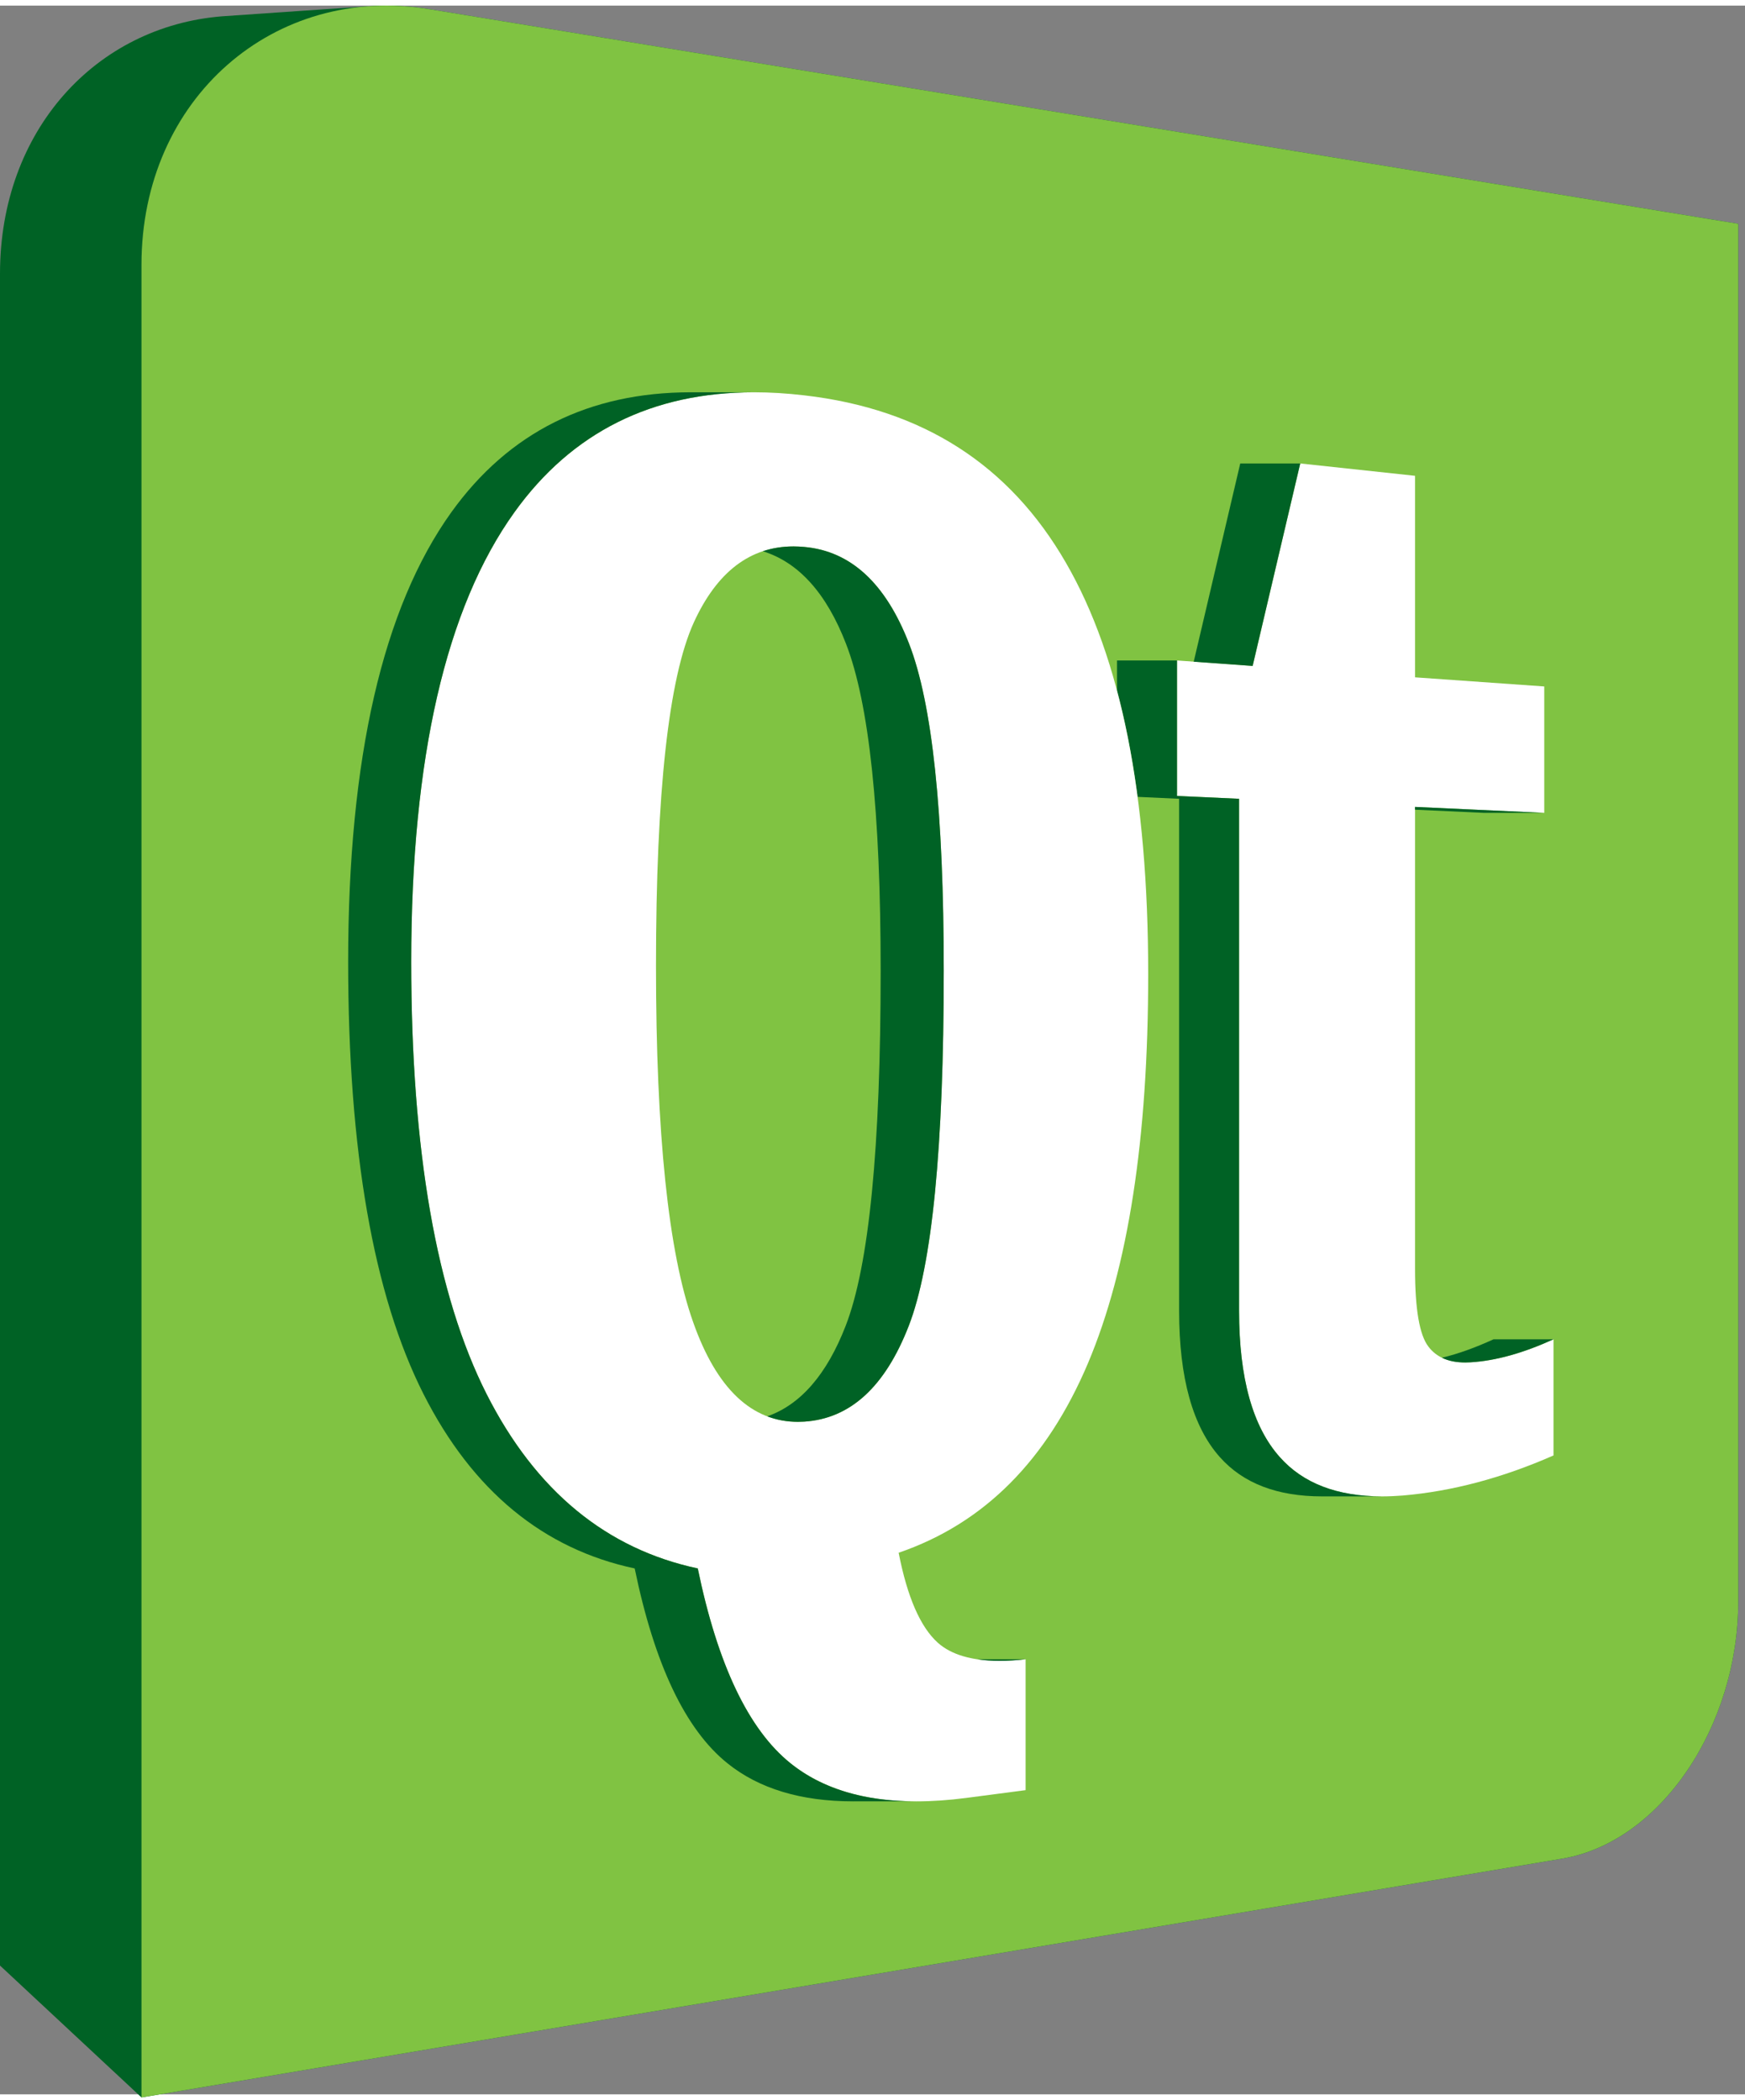
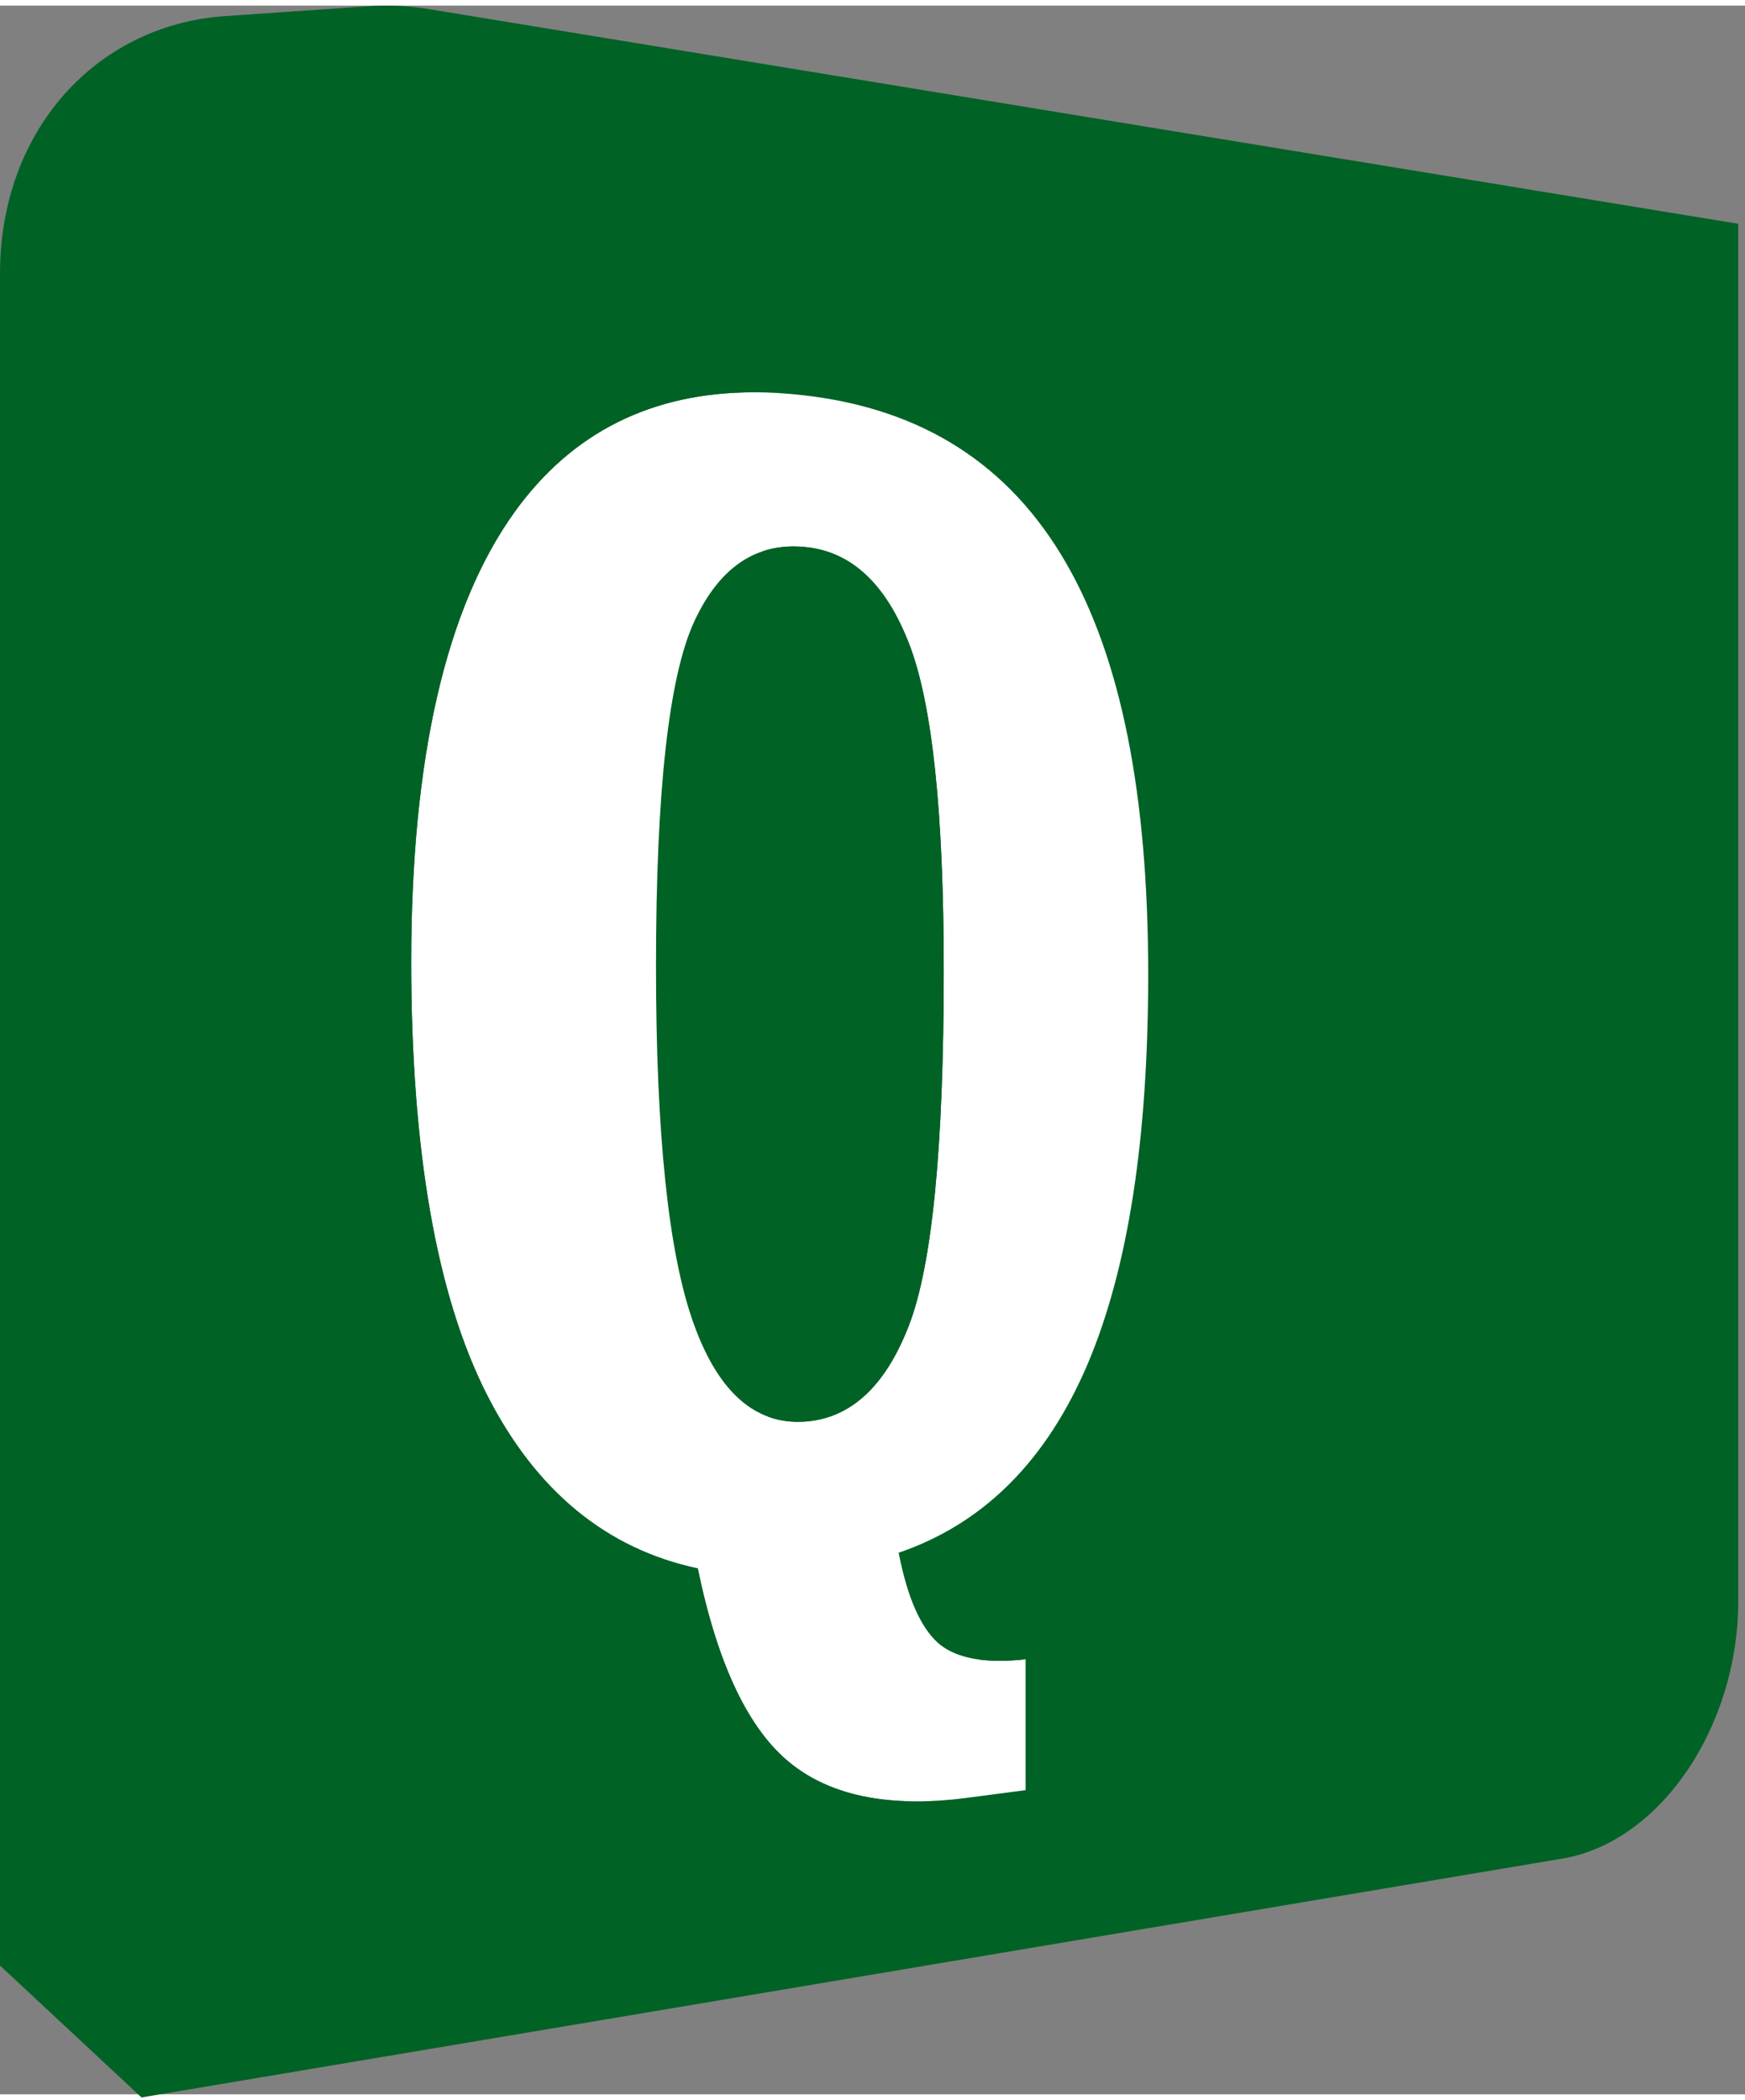
<svg xmlns="http://www.w3.org/2000/svg" baseProfile="tiny" height="146.306" version="1.0" viewBox="0 0 122 146" width="121.6">
  <rect x="0" y="0" width="122" height="146" fill="#808080" stroke="none" />
  <g transform="translate(-376.343,-407.78)">
    <g transform="matrix(0.697,0,0,0.697,376.343,407.78)">
      <path d="M 43.086,0.359 C 40.941,0.004 38.84,-0.082 36.809,0.078 L 36.805,0.074 C 36.805,0.074 22.922,1.019 22.289,1.07 C 9.621,2.082 0,12.504 0,26.89 L 0,196.554 L 14.191,209.781 L 156.789,185.816 C 166.606,184.113 174.356,172.538 174.356,160.038 L 174.356,21.879 L 43.086,0.359 z" style="fill:#006225;fill-rule:evenodd;stroke:none" />
-       <path d="M 174.356,160.042 C 174.356,172.538 166.606,184.113 156.789,185.816 L 14.191,209.781 L 14.191,25.992 C 14.191,9.273 27.531,-2.207 43.086,0.359 L 174.356,21.879 L 174.356,160.042 z" style="fill:#80c342;fill-rule:evenodd;stroke:none" />
-       <path d="M 130.422,45.914 L 141.938,47.152 L 141.938,67.363 L 154.899,68.277 L 154.899,80.957 L 141.938,80.359 L 141.938,126.691 C 141.938,130.723 142.383,133.316 143.278,134.48 C 144.078,135.547 145.324,136.074 146.988,136.074 C 147.149,136.074 147.317,136.07 147.485,136.058 C 150.035,135.91 152.805,135.125 155.828,133.75 L 155.828,145.398 C 150.692,147.656 145.653,148.996 140.703,149.418 C 139.985,149.473 139.293,149.504 138.625,149.504 C 134.145,149.504 130.719,148.203 128.379,145.57 C 125.649,142.519 124.289,137.621 124.289,130.898 L 124.289,79.543 L 118.063,79.258 L 118.063,65.672 L 125.649,66.219 L 130.422,45.914 z" style="fill:#ffffff;fill-rule:evenodd;stroke:none" />
      <path d="M 154.899,80.957 L 141.938,80.359 L 141.938,80.637 L 148.883,80.957 L 154.899,80.957 z" style="fill:#006225;fill-rule:evenodd;stroke:none" />
      <path d="M 144.637,135.598 C 145.297,135.926 146.067,136.074 146.988,136.074 C 147.149,136.074 147.317,136.07 147.485,136.058 C 150.035,135.91 152.805,135.125 155.828,133.75 L 149.813,133.75 C 147.992,134.582 146.281,135.207 144.637,135.598 z" style="fill:#006225;fill-rule:evenodd;stroke:none" />
      <path d="M 128.379,145.57 C 125.649,142.519 124.289,137.621 124.289,130.898 L 124.289,79.543 L 118.063,79.258 L 118.063,65.672 L 112.047,65.672 L 112.047,68.707 C 112.918,71.98 113.602,75.527 114.11,79.351 L 118.274,79.543 L 118.274,130.898 C 118.274,137.621 119.641,142.519 122.364,145.57 C 124.707,148.203 128.129,149.504 132.61,149.504 L 138.625,149.504 C 134.145,149.504 130.719,148.203 128.379,145.57 z M 130.422,45.914 L 124.406,45.914 L 119.738,65.797 L 125.649,66.219 L 130.422,45.914 z" style="fill:#006225;fill-rule:evenodd;stroke:none" />
      <path d="M 91.153,132.406 C 93.504,126.355 94.664,114.492 94.664,96.789 C 94.664,80.898 93.516,69.973 91.18,63.976 C 88.844,57.949 85.348,54.695 80.66,54.285 C 80.301,54.254 79.946,54.234 79.602,54.234 C 75.262,54.234 71.922,56.769 69.594,61.859 C 67.074,67.402 65.801,78.898 65.801,96.297 C 65.801,113.113 67.039,125.047 69.535,132.051 C 71.891,138.723 75.414,142.027 80.039,142.027 C 80.246,142.027 80.449,142.019 80.66,142.008 C 85.293,141.715 88.781,138.512 91.153,132.406 M 109.129,136.156 C 105.012,145.863 98.735,152.214 90.141,155.156 C 91.008,159.605 92.317,162.597 94.063,164.175 C 95.414,165.386 97.496,165.996 100.285,165.996 C 101.09,165.996 101.953,165.941 102.875,165.839 L 102.875,178.964 L 96.914,179.746 C 95.156,179.976 93.488,180.089 91.91,180.089 C 86.692,180.089 82.465,178.824 79.289,176.265 C 75.082,172.886 71.981,166.371 69.992,156.73 C 60.855,154.785 53.734,148.976 48.801,139.226 C 43.797,129.324 41.25,114.836 41.25,95.887 C 41.25,75.457 44.734,60.379 51.594,50.816 C 57.383,42.746 65.457,38.777 75.617,38.777 C 77.246,38.777 78.926,38.879 80.66,39.082 C 92.614,40.457 101.278,46.098 106.918,55.871 C 112.453,65.433 115.172,79.137 115.172,97.133 C 115.172,113.617 113.172,126.582 109.129,136.156 z" style="fill:#ffffff;fill-rule:evenodd;stroke:none" />
      <path d="M 100.281,165.996 C 101.09,165.996 101.953,165.941 102.871,165.839 L 98.035,165.839 C 98.711,165.945 99.488,165.996 100.281,165.996 z" style="fill:#006225;fill-rule:evenodd;stroke:none" />
      <path d="M 84.852,63.976 C 87.188,69.973 88.336,80.898 88.336,96.789 C 88.336,114.492 87.176,126.355 84.824,132.406 C 82.93,137.285 80.297,140.308 76.961,141.476 C 77.926,141.844 78.953,142.027 80.039,142.027 C 80.246,142.027 80.449,142.019 80.66,142.008 C 85.293,141.715 88.781,138.512 91.153,132.406 C 93.504,126.355 94.664,114.492 94.664,96.789 C 94.664,80.898 93.516,69.973 91.18,63.976 C 88.844,57.949 85.348,54.695 80.66,54.285 C 80.301,54.254 79.946,54.234 79.602,54.234 C 78.512,54.234 77.485,54.394 76.52,54.715 L 76.52,54.715 L 76.516,54.715 C 80.117,55.836 82.895,58.93 84.852,63.976 z M 82.508,178.253 C 82.395,178.203 82.281,178.148 82.172,178.093 C 82.16,178.089 82.149,178.081 82.137,178.078 C 82.035,178.027 81.93,177.972 81.828,177.921 C 81.809,177.91 81.789,177.902 81.77,177.89 C 81.68,177.839 81.586,177.792 81.492,177.742 C 81.465,177.726 81.438,177.706 81.406,177.691 C 81.324,177.648 81.242,177.601 81.164,177.554 C 81.125,177.531 81.086,177.507 81.051,177.484 C 80.981,177.445 80.906,177.402 80.836,177.359 C 80.789,177.328 80.742,177.3 80.696,177.269 C 80.637,177.23 80.578,177.195 80.52,177.156 C 80.461,177.117 80.406,177.081 80.352,177.042 C 80.301,177.011 80.25,176.976 80.203,176.945 C 80.137,176.898 80.071,176.851 80.008,176.808 C 79.969,176.781 79.93,176.753 79.895,176.726 C 79.817,176.671 79.742,176.613 79.664,176.554 C 79.641,176.538 79.614,176.519 79.586,176.499 C 79.488,176.421 79.387,176.343 79.289,176.265 C 75.082,172.886 71.981,166.371 69.992,156.73 C 60.855,154.785 53.734,148.976 48.801,139.226 C 43.797,129.324 41.25,114.836 41.25,95.887 C 41.25,75.457 44.734,60.379 51.594,50.816 C 57.383,42.746 65.457,38.777 75.617,38.777 C 75.653,38.777 69.266,38.777 69.266,38.777 L 69.266,38.777 C 59.117,38.785 51.051,42.754 45.266,50.816 C 38.41,60.379 34.922,75.457 34.922,95.887 C 34.922,114.836 37.469,129.324 42.473,139.226 C 47.406,148.976 54.527,154.785 63.664,156.73 C 65.653,166.371 68.754,172.886 72.961,176.265 C 76.137,178.824 80.364,180.089 85.586,180.089 C 85.684,180.089 85.785,180.089 85.883,180.085 L 91.422,180.085 C 88.016,180.035 85.039,179.425 82.516,178.257 C 82.516,178.257 82.512,178.257 82.508,178.253 z" style="fill:#006225;fill-rule:evenodd;stroke:none" />
    </g>
  </g>
</svg>